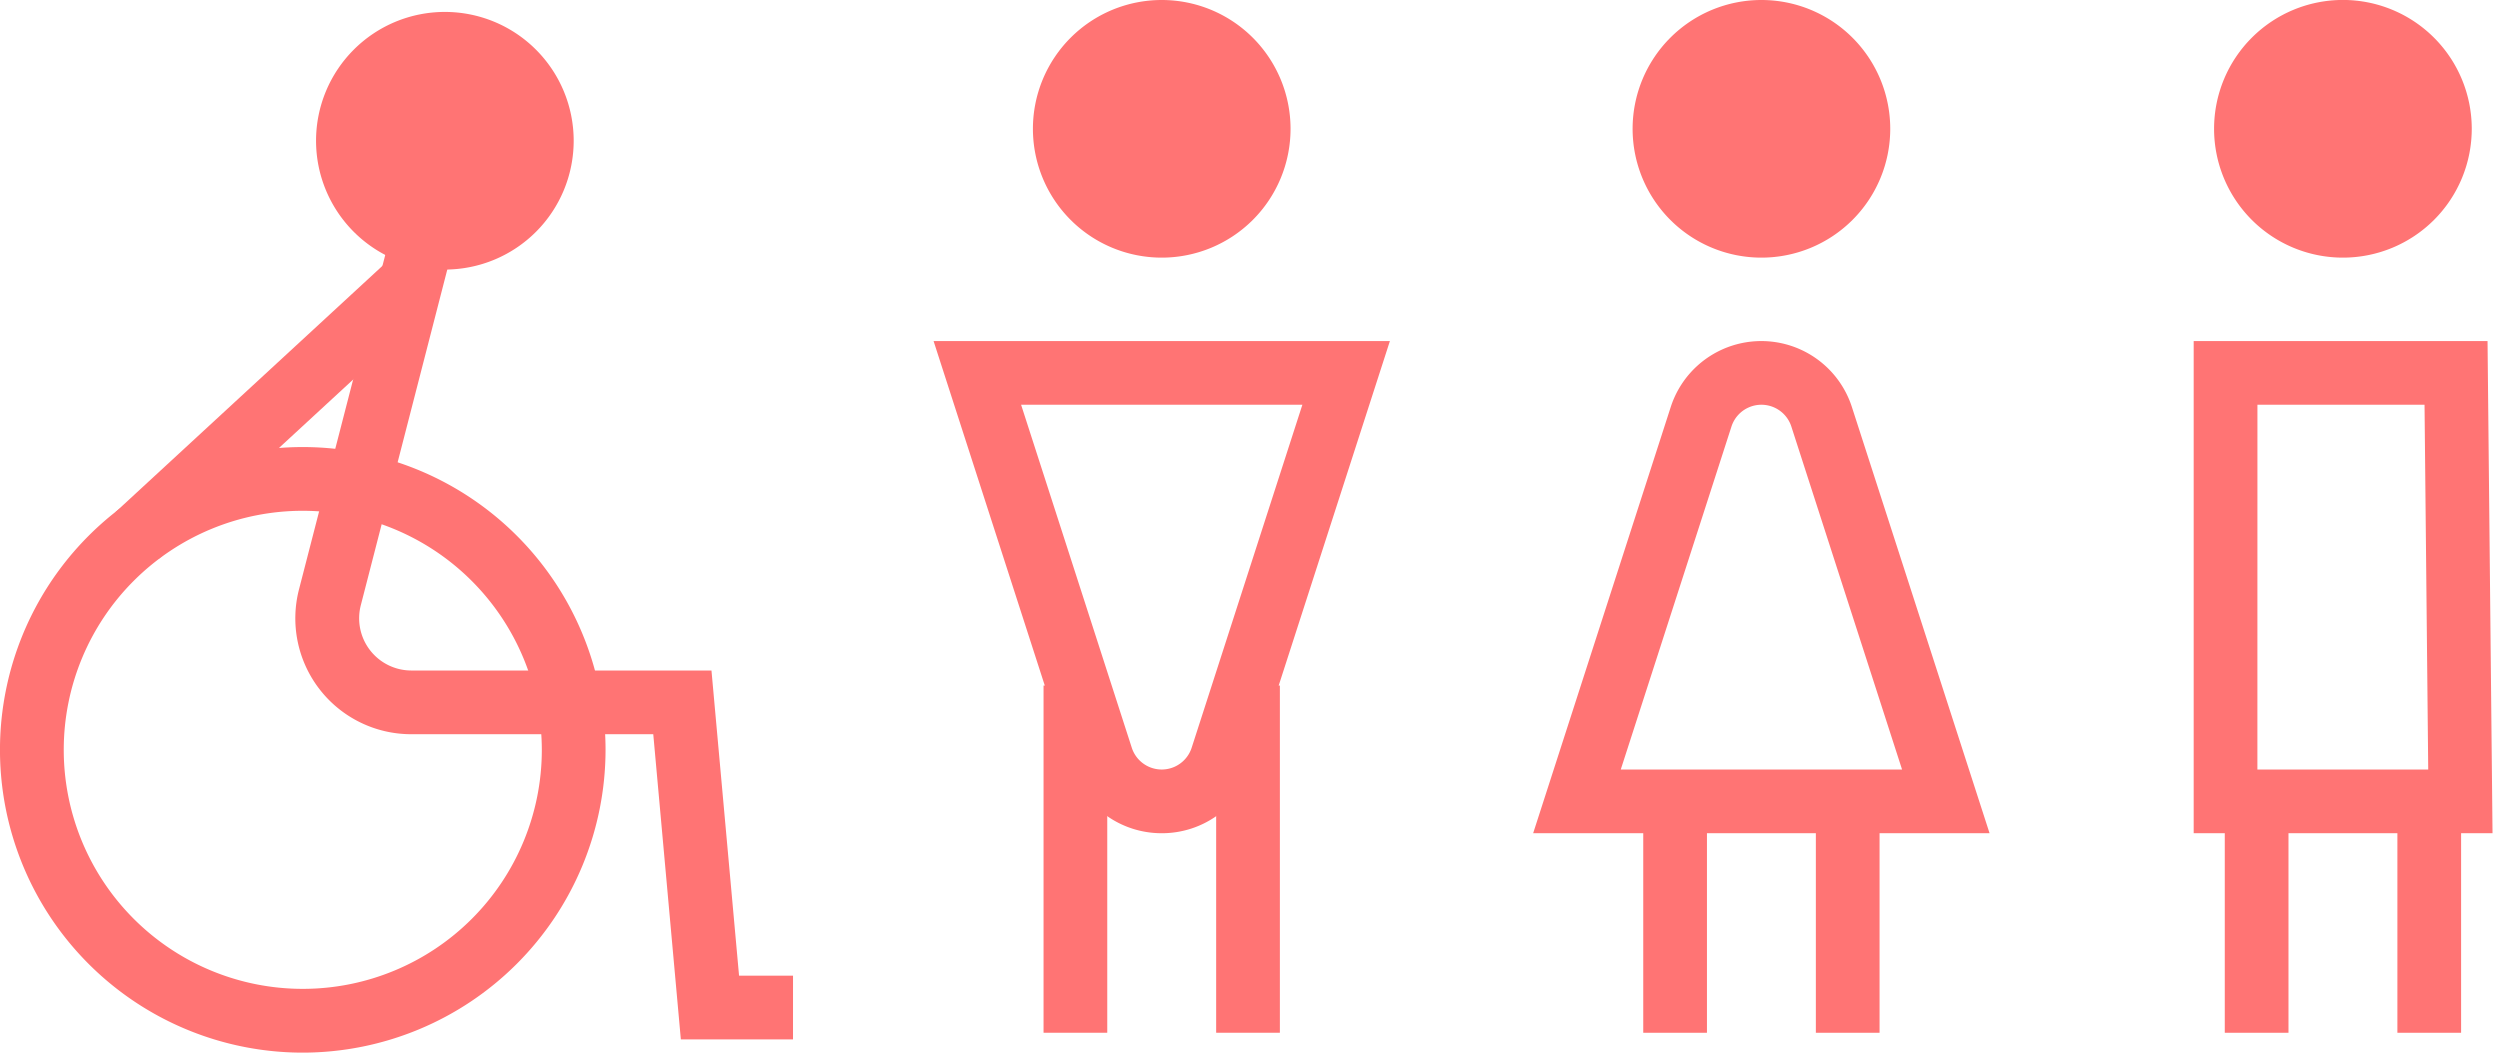
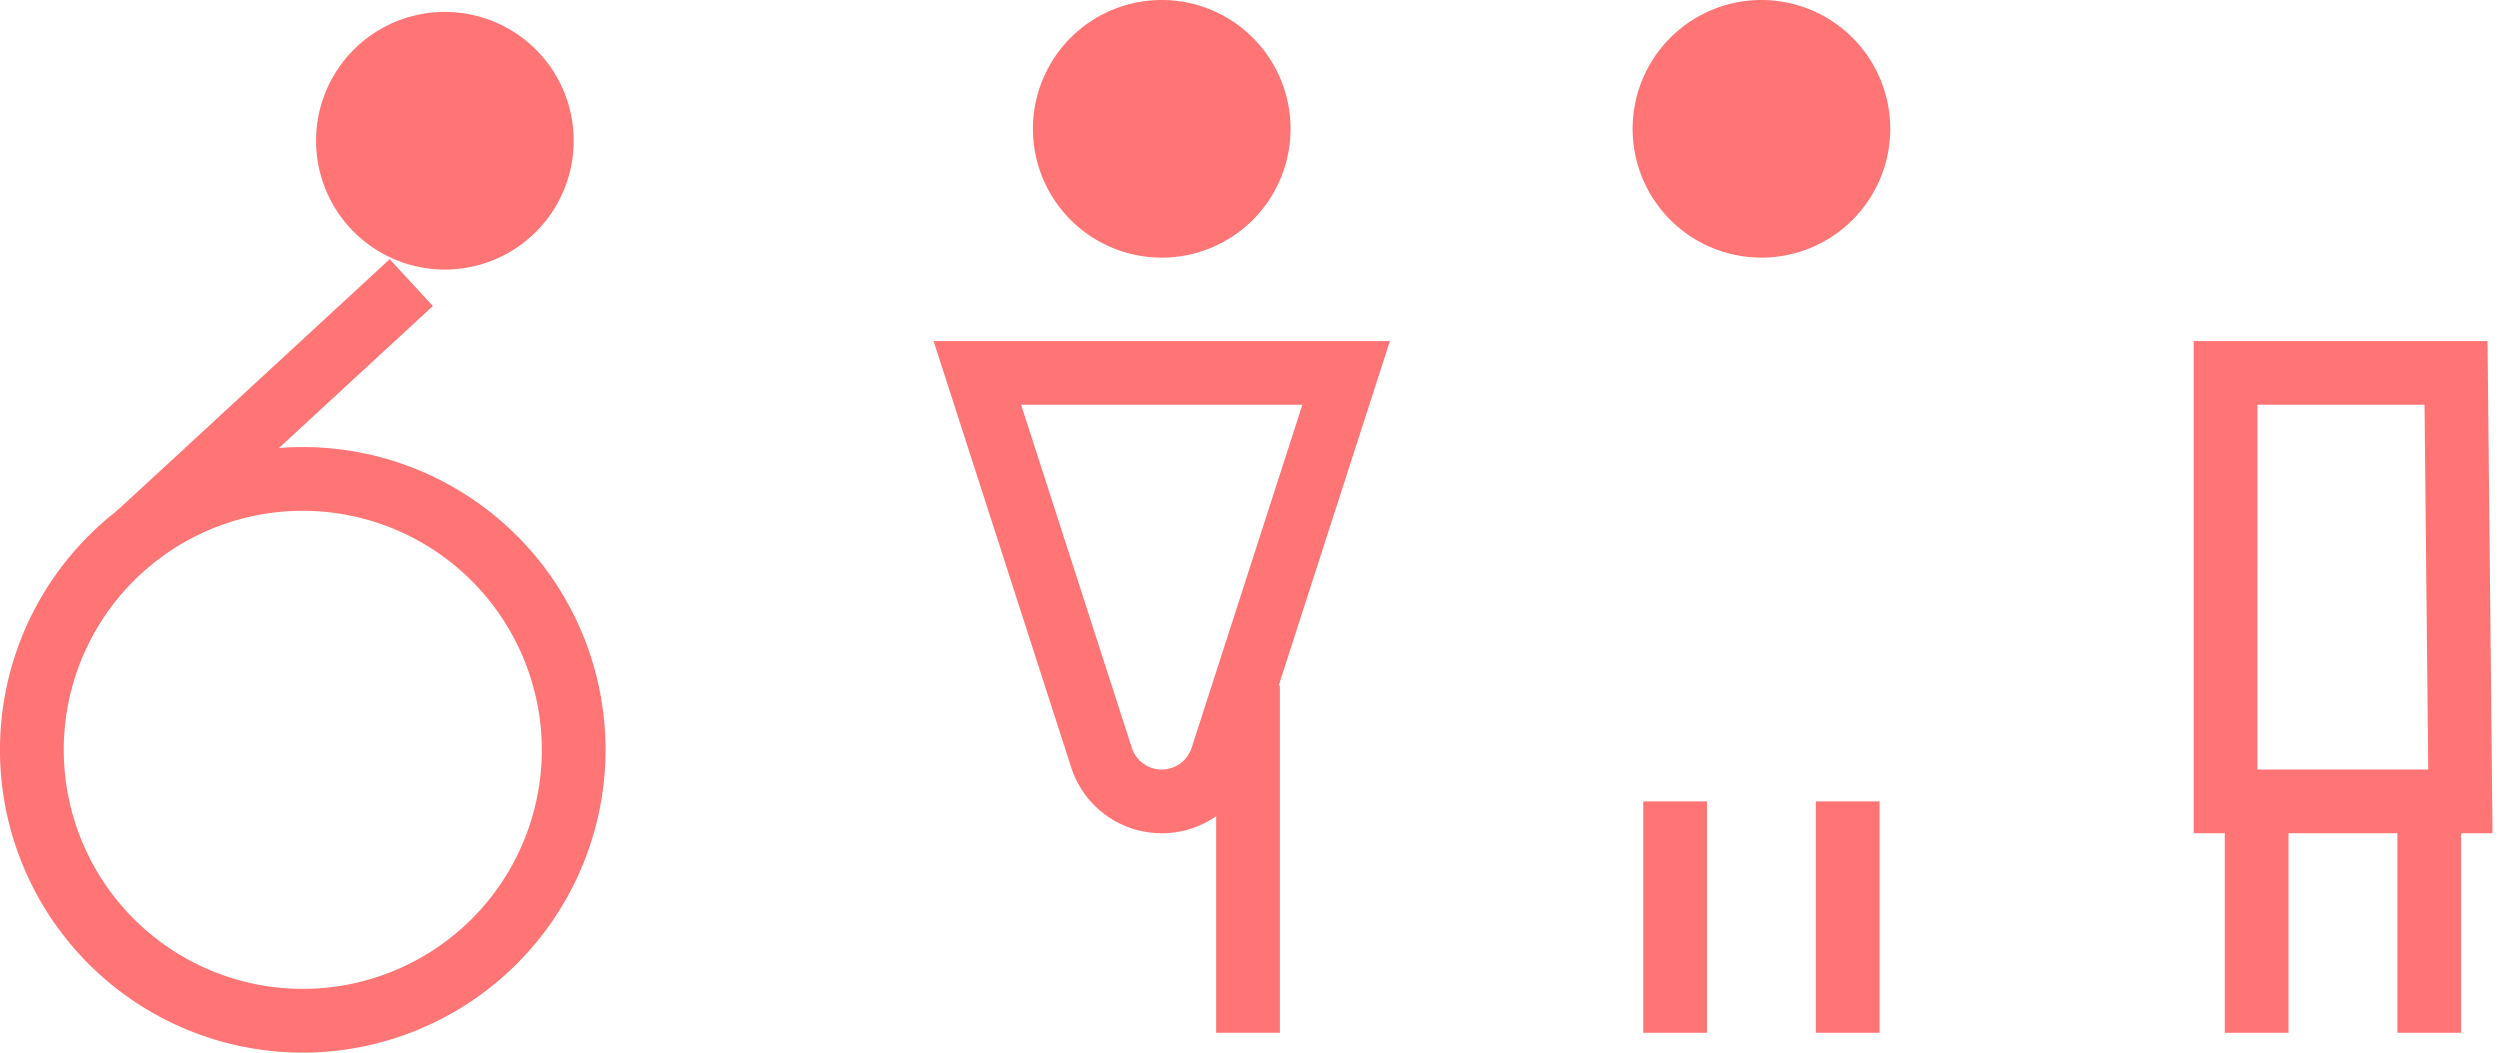
<svg xmlns="http://www.w3.org/2000/svg" width="114" height="48">
  <defs>
    <clipPath id="b">
      <path data-name="Rectangle 96" fill="#ff7474" d="M0 0h113.659v48H0z" />
    </clipPath>
    <clipPath id="a">
      <path d="M0 0h114v48H0z" />
    </clipPath>
  </defs>
  <g clip-path="url(#a)">
    <path fill="rgba(255,255,255,0)" d="M0 0h114v48H0z" />
    <g data-name="Group 113">
      <g data-name="Group 37" clip-path="url(#b)" fill="#ff7474">
        <path data-name="Path 20" d="M13.807 48a13.807 13.807 0 1113.806-13.806A13.822 13.822 0 0113.807 48m0-24.708a10.9 10.9 0 1010.9 10.9 10.914 10.914 0 00-10.9-10.9" />
-         <path data-name="Path 21" d="M36.161 47.398h-5.114L29.789 33.48H18.753a5.284 5.284 0 01-5.118-6.606l4.8-18.61 2.812.726-4.794 18.608a2.381 2.381 0 002.3 2.977h13.69l1.258 13.914h2.461z" />
        <path data-name="Path 22" d="M26.16 6.418a5.874 5.874 0 10-5.874 5.874 5.874 5.874 0 005.874-5.874" />
        <path data-name="Rectangle 89" d="M5.273 23.346l12.496-11.527 1.97 2.135L7.242 25.481z" />
        <path data-name="Path 23" d="M86.195 5.874a5.874 5.874 0 10-5.874 5.874 5.874 5.874 0 005.874-5.874" />
-         <path data-name="Path 24" d="M90.724 37.995H69.912l6.274-19.436a4.34 4.34 0 018.26 0zM73.907 35.09h12.827l-5.048-15.638a1.435 1.435 0 00-2.732 0z" />
        <path data-name="Rectangle 90" d="M74.932 36.543h2.905v10.551h-2.905z" />
        <path data-name="Rectangle 91" d="M82.803 36.543h2.905v10.551h-2.905z" />
-         <path data-name="Path 25" d="M112.712 5.874a5.875 5.875 0 10-5.874 5.874 5.875 5.875 0 005.874-5.874" />
        <path data-name="Path 26" d="M113.659 37.995h-13.627V15.552h13.4zm-10.722-2.905h7.79l-.168-16.633h-7.62z" />
        <path data-name="Rectangle 92" d="M101.45 36.543h2.905v10.551h-2.905z" />
        <path data-name="Rectangle 93" d="M109.321 36.543h2.905v10.551h-2.905z" />
        <path data-name="Path 27" d="M58.849 5.874a5.874 5.874 0 10-5.874 5.874 5.874 5.874 0 005.874-5.874" />
        <path data-name="Path 28" d="M52.975 37.995a4.328 4.328 0 01-4.13-3.007l-6.274-19.436h20.808l-6.274 19.436a4.327 4.327 0 01-4.129 3.007m-6.414-19.538l5.047 15.639a1.435 1.435 0 002.731 0l5.048-15.639z" />
-         <path data-name="Rectangle 94" d="M47.586 31.26h2.905v15.833h-2.905z" />
        <path data-name="Rectangle 95" d="M55.457 31.26h2.905v15.833h-2.905z" />
      </g>
    </g>
  </g>
</svg>